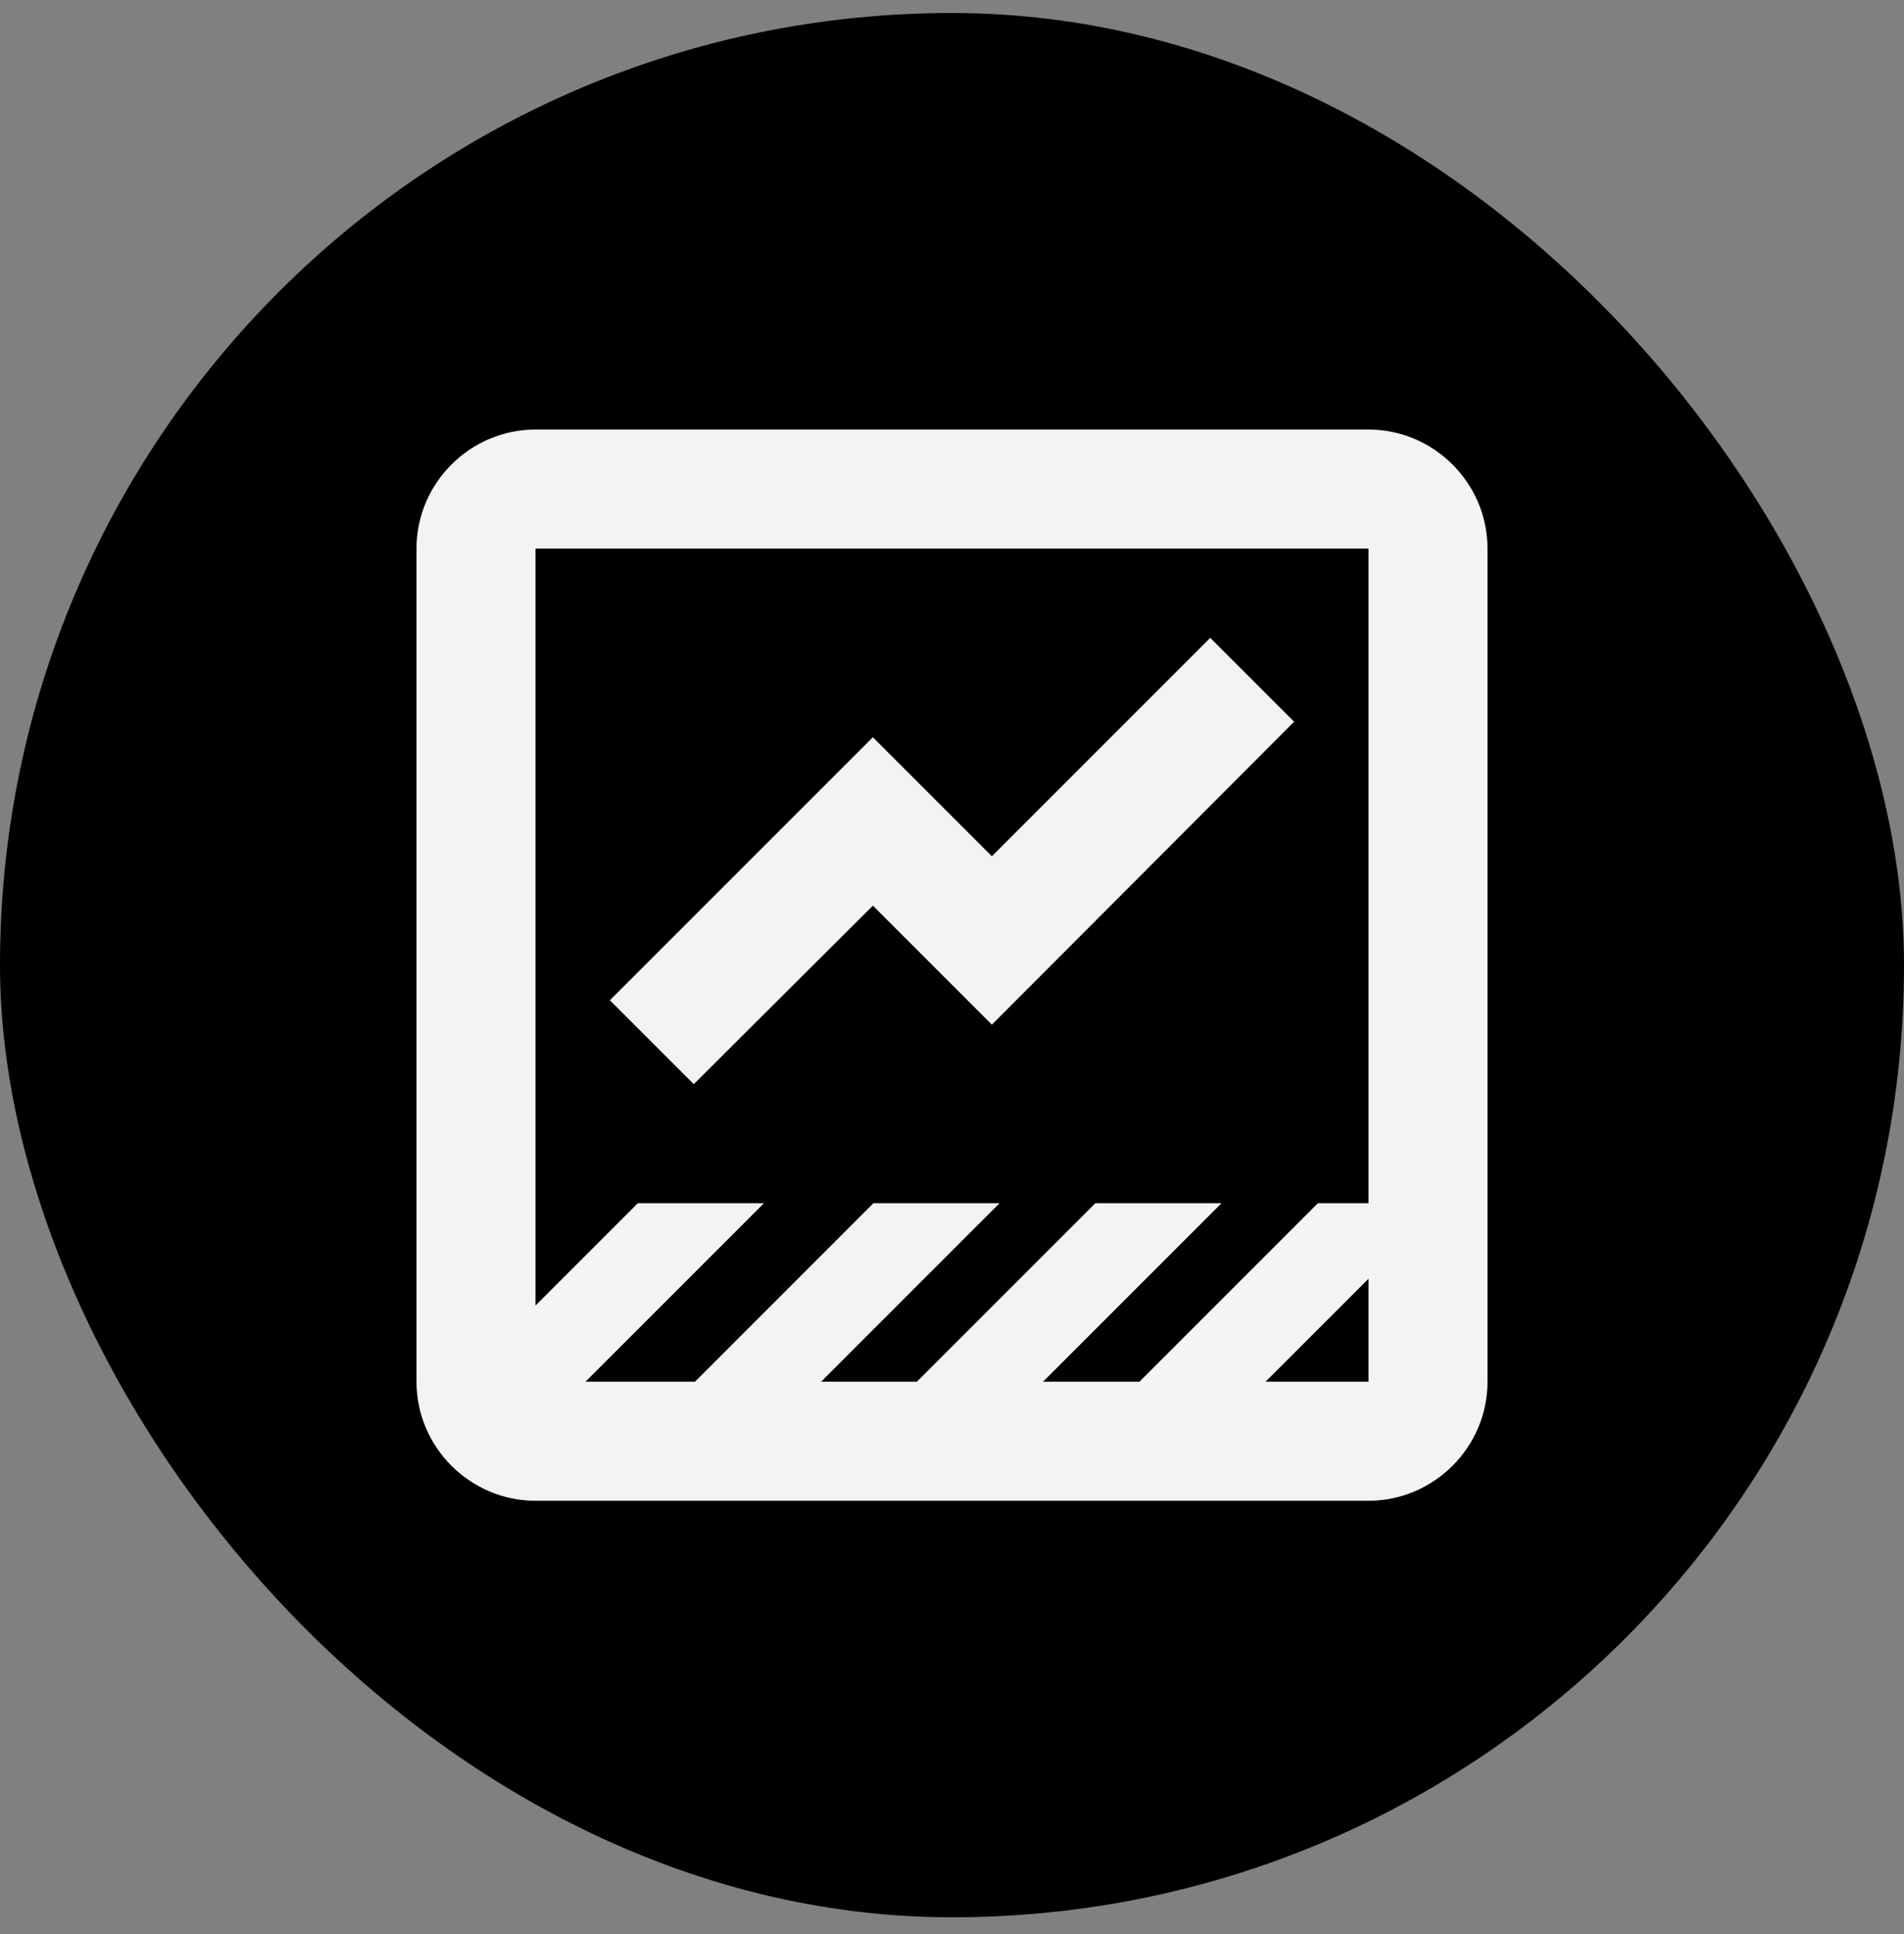
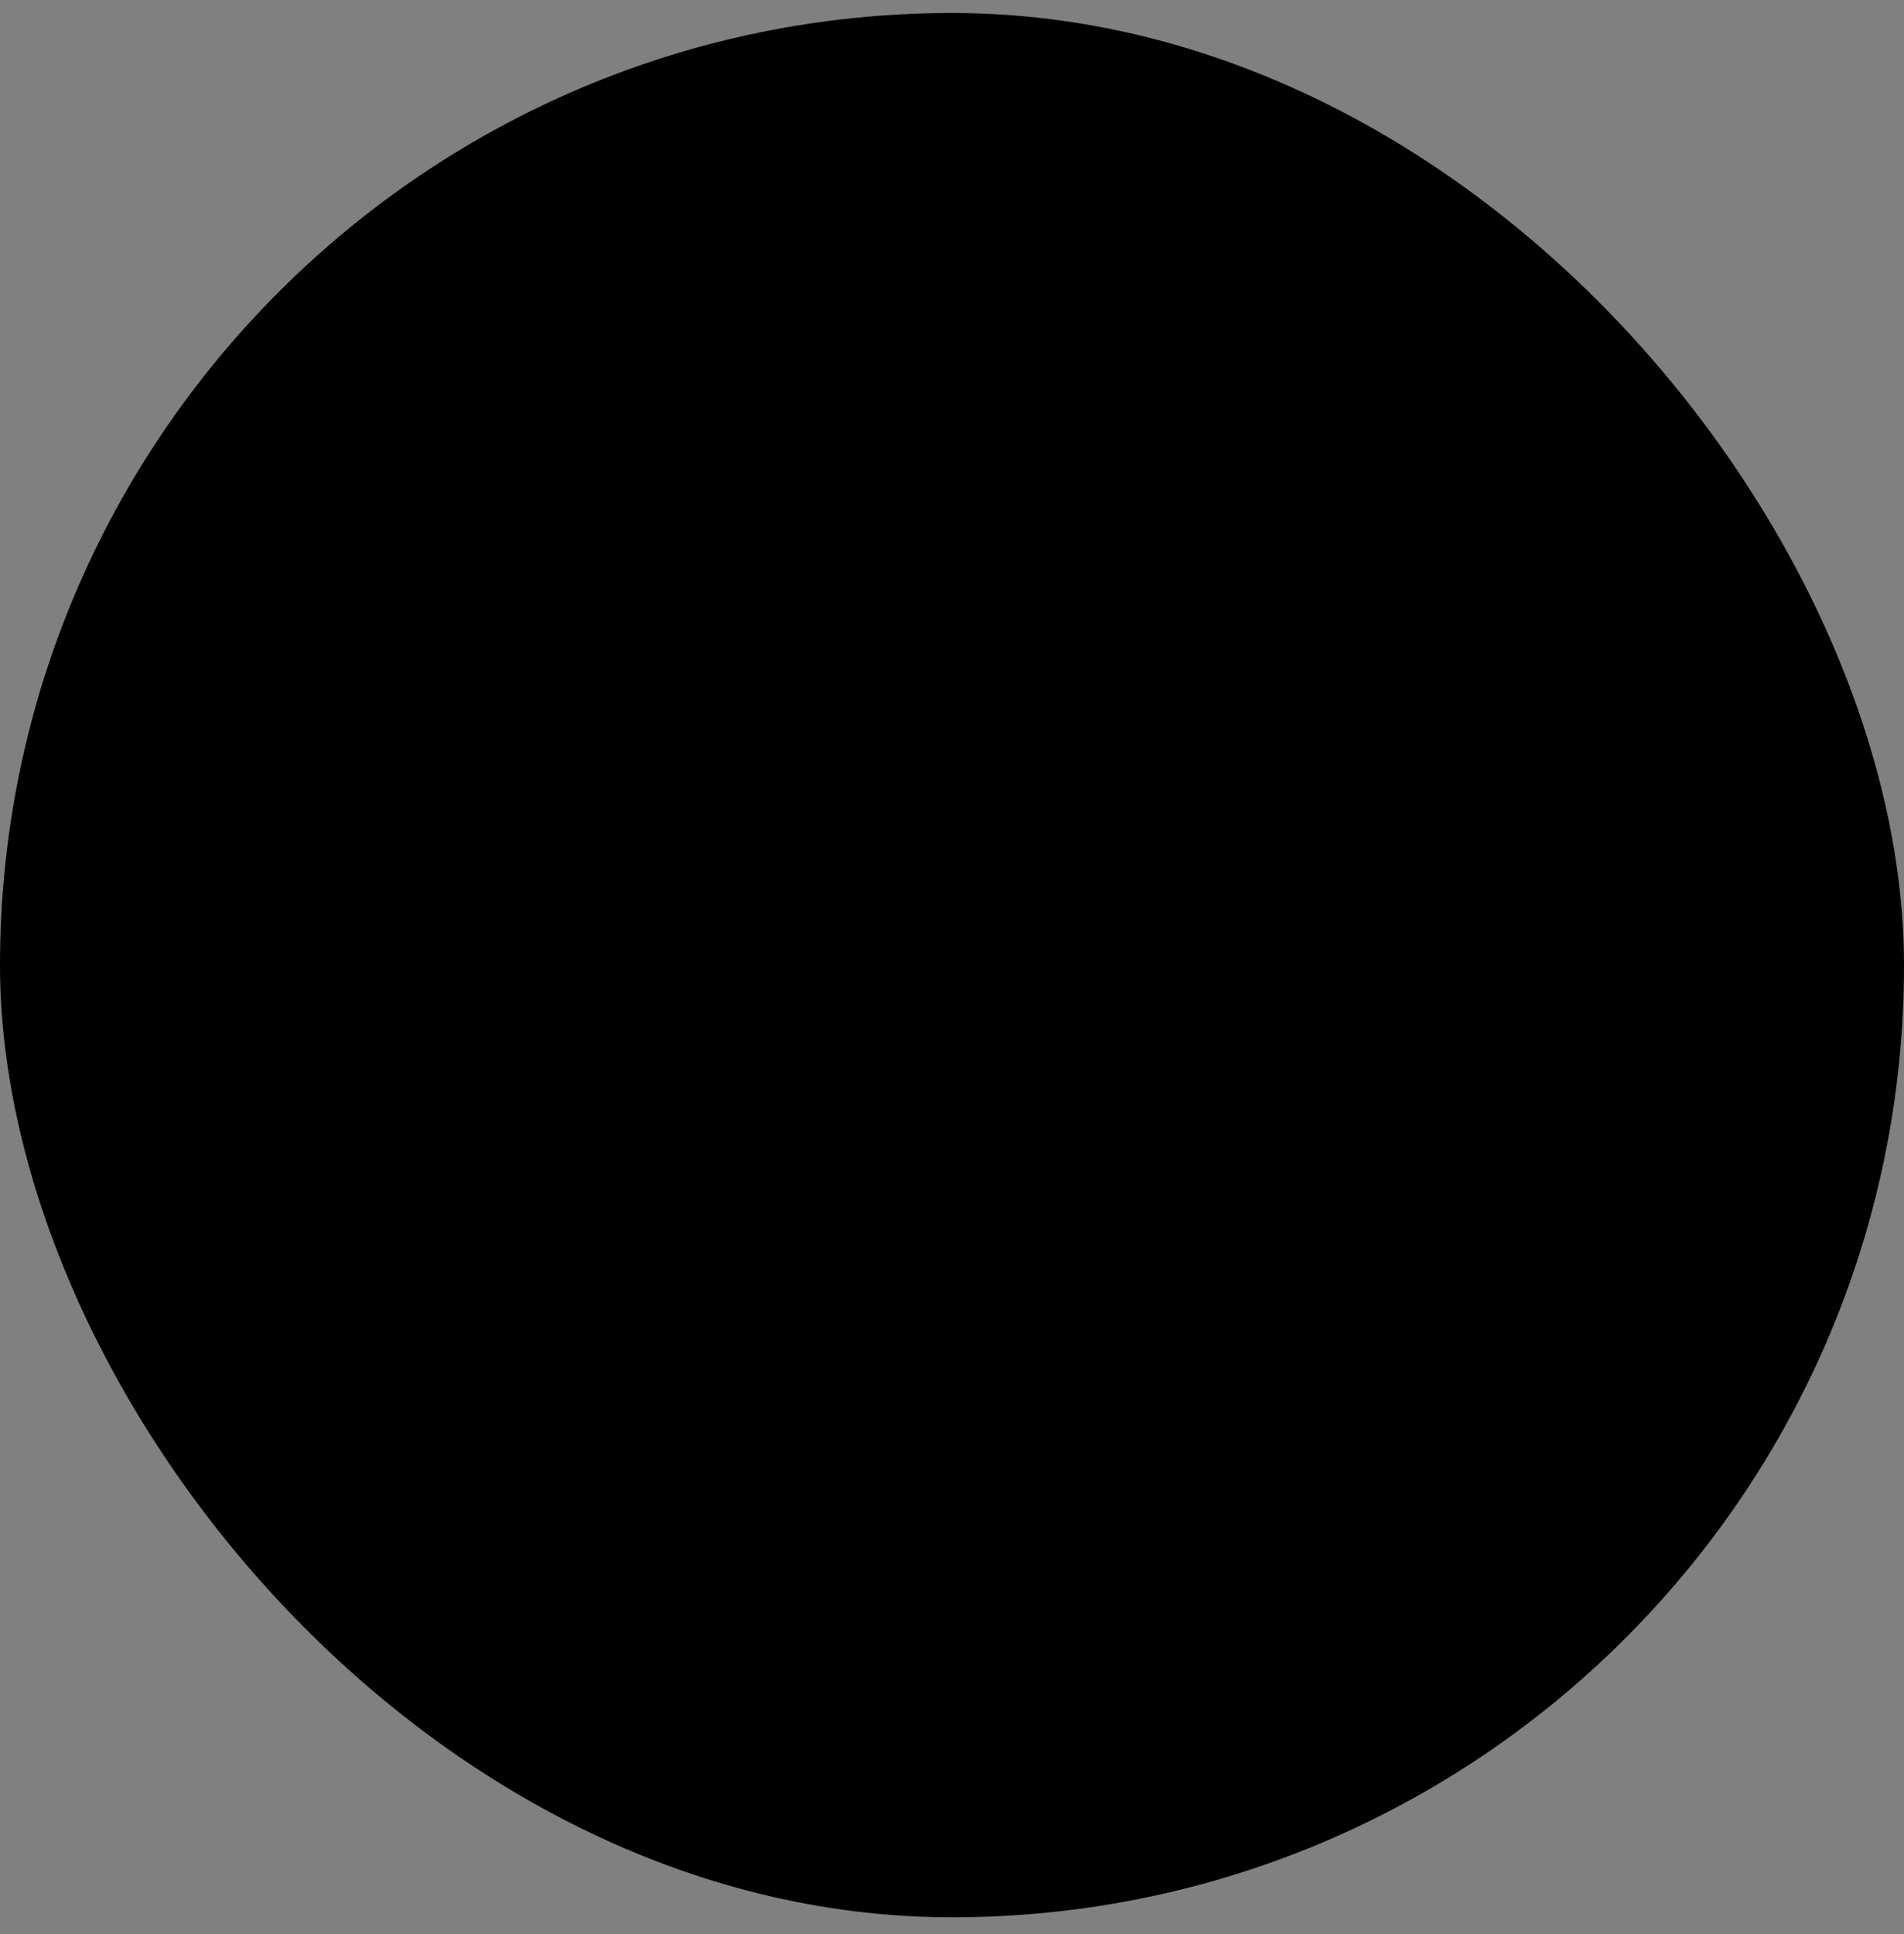
<svg xmlns="http://www.w3.org/2000/svg" width="64" height="65" viewBox="0 0 64 65" fill="none">
  <rect x="0" y="0" width="64" height="65" fill="#808080" stroke="none" />
  <rect y="0.437" width="64" height="64" rx="32" fill="black" />
-   <path d="M46 14.437H18C15.8 14.437 14 16.237 14 18.437V46.437C14 48.637 15.8 50.437 18 50.437H46C48.2 50.437 50 48.637 50 46.437V18.437C50 16.237 48.2 14.437 46 14.437ZM46 46.437H42.54L46 42.977V46.437ZM46 40.437H44.3L38.3 46.437H35.06L41.06 40.437H36.82L30.82 46.437H27.6L33.6 40.437H29.36L23.36 46.437H19.68L25.68 40.437H21.44L18 43.877V18.437H46V40.437Z" fill="#F2F3F3" />
-   <path d="M29.34 30.437L33.34 34.437L43.5 24.257L40.68 21.437L33.34 28.777L29.34 24.777L20.5 33.617L23.32 36.437L29.34 30.437Z" fill="#F2F3F3" />
</svg>